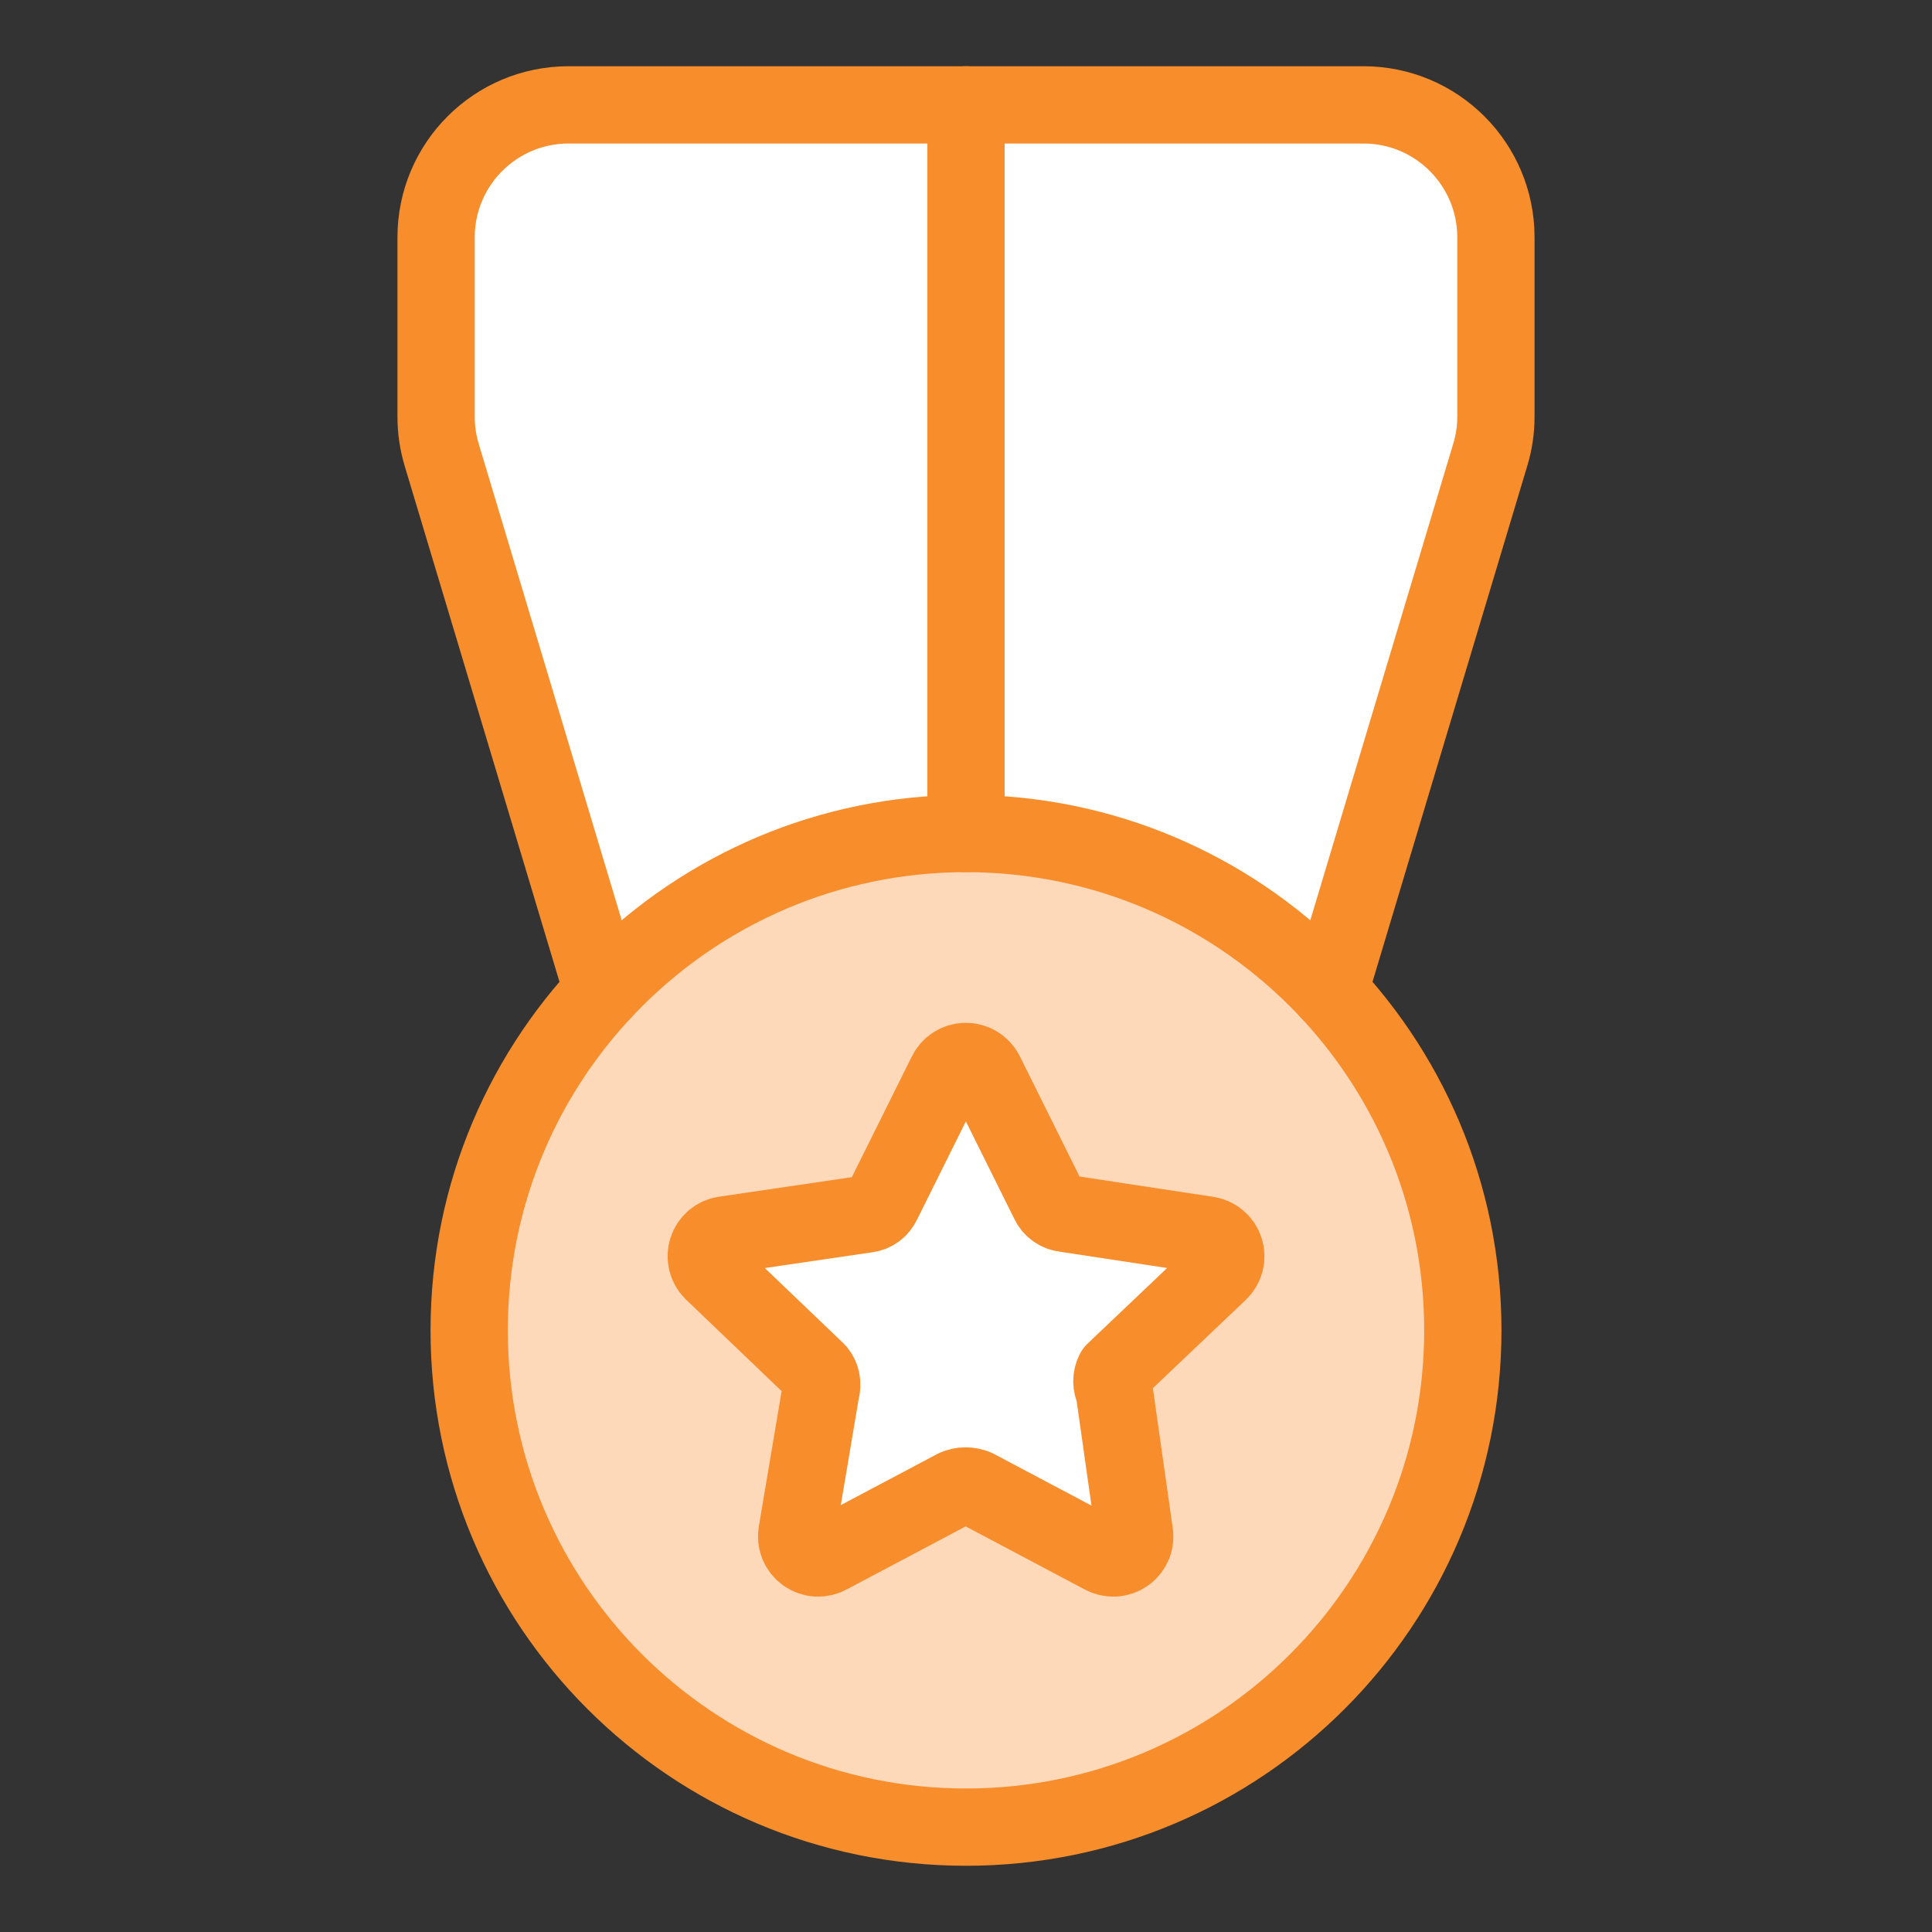
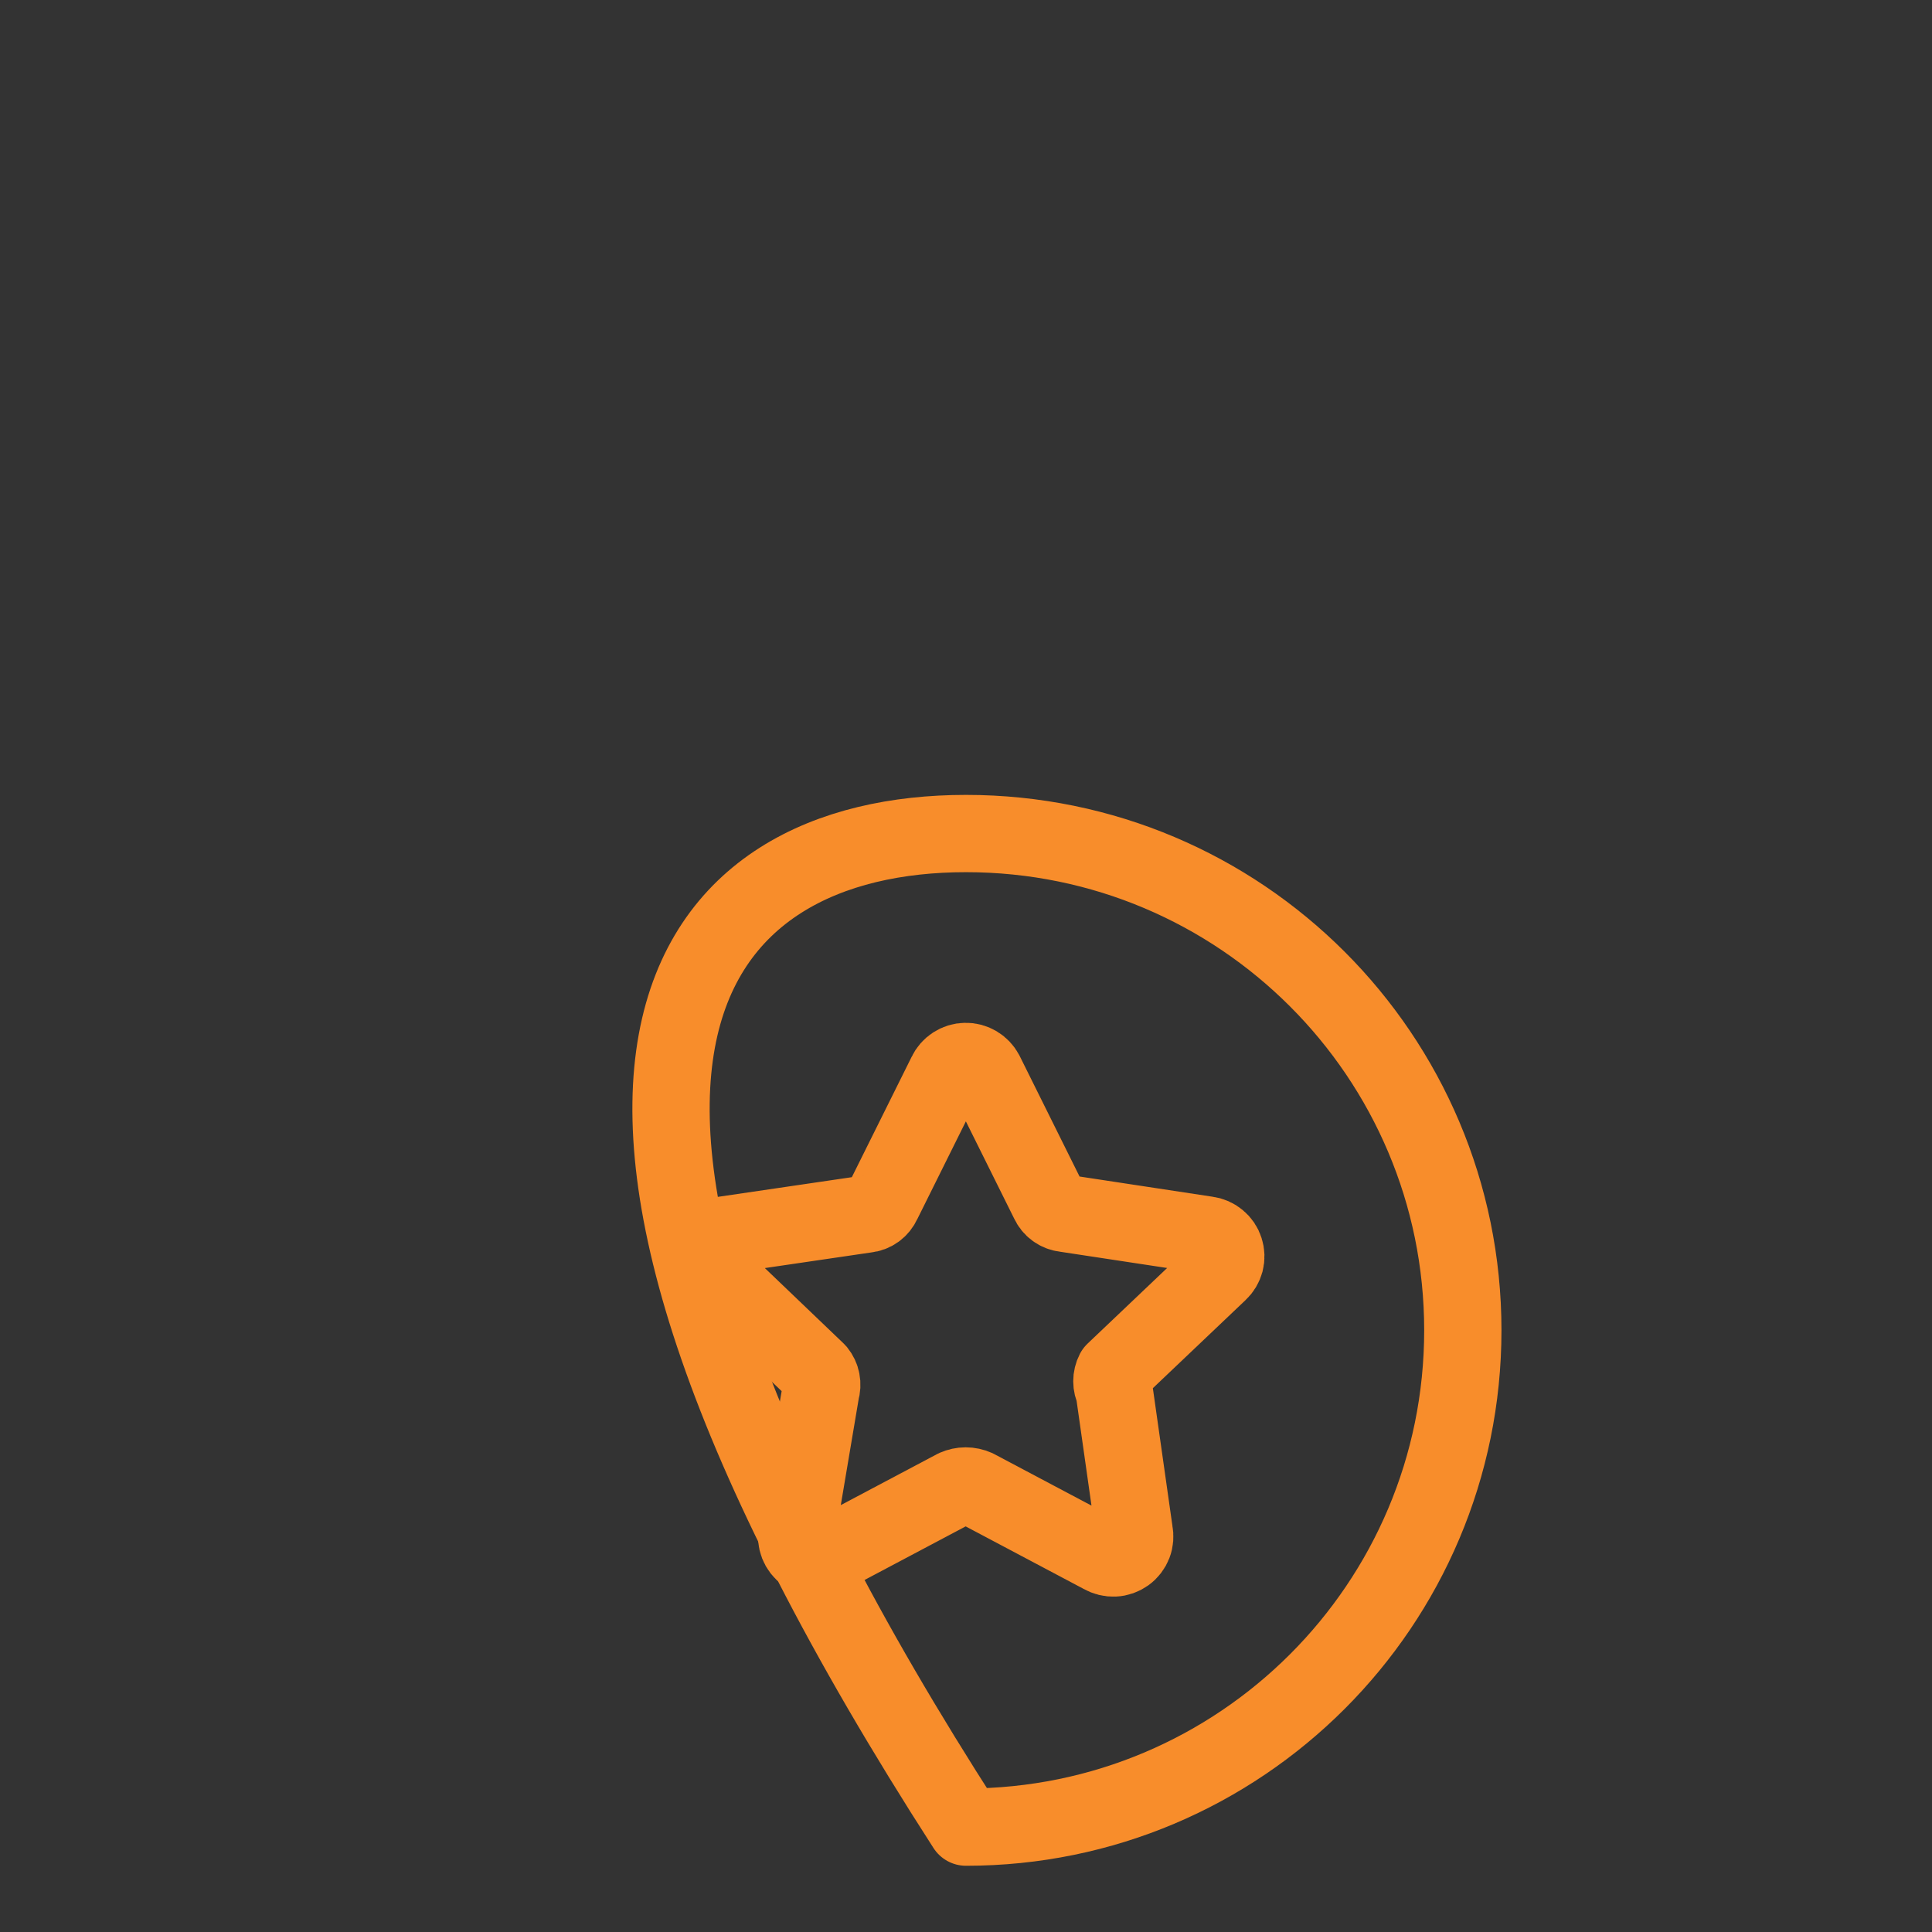
<svg xmlns="http://www.w3.org/2000/svg" width="32" height="32" viewBox="0 0 32 32" fill="none">
  <rect x="0" y="0" width="32" height="32" fill="#333333" stroke="none" />
-   <path d="M24.229 22.034C24.229 26.579 20.544 30.263 16 30.263C11.456 30.263 7.771 26.579 7.771 22.034C7.771 17.49 11.456 13.806 16 13.806C20.544 13.806 24.229 17.49 24.229 22.034Z" fill="#FDD9BA" />
-   <path d="M7.223 6.901V3.931C7.223 2.72 8.205 1.737 9.417 1.737H22.583C23.795 1.737 24.777 2.72 24.777 3.931V6.901C24.777 7.114 24.746 7.327 24.684 7.531L22.017 16.422C20.515 14.812 18.375 13.806 16 13.806C13.625 13.806 11.485 14.812 9.983 16.422L7.315 7.531C7.254 7.327 7.223 7.114 7.223 6.901Z" fill="white" />
-   <path d="M16.315 17.773L17.372 19.901C17.396 19.955 17.434 20.002 17.481 20.036C17.529 20.071 17.585 20.092 17.643 20.098L19.993 20.455C20.06 20.464 20.123 20.491 20.175 20.535C20.227 20.578 20.266 20.635 20.286 20.7C20.307 20.764 20.309 20.833 20.292 20.899C20.274 20.965 20.239 21.024 20.189 21.07L18.455 22.718C18.429 22.768 18.416 22.823 18.416 22.878C18.416 22.934 18.429 22.989 18.455 23.038L18.787 25.375C18.801 25.443 18.796 25.513 18.771 25.578C18.746 25.642 18.703 25.698 18.647 25.738C18.591 25.778 18.524 25.802 18.455 25.805C18.386 25.808 18.318 25.791 18.258 25.757L16.167 24.649C16.113 24.625 16.054 24.612 15.995 24.612C15.935 24.612 15.877 24.625 15.822 24.649L13.731 25.757C13.672 25.791 13.603 25.808 13.534 25.805C13.465 25.802 13.399 25.778 13.343 25.738C13.287 25.698 13.244 25.642 13.219 25.578C13.194 25.513 13.188 25.443 13.202 25.375L13.596 23.038C13.613 22.984 13.616 22.926 13.605 22.87C13.595 22.815 13.57 22.762 13.534 22.718L11.8 21.058C11.754 21.011 11.722 20.953 11.707 20.889C11.692 20.825 11.694 20.759 11.715 20.696C11.735 20.634 11.772 20.579 11.822 20.536C11.872 20.493 11.932 20.465 11.997 20.455L14.346 20.11C14.405 20.105 14.461 20.083 14.508 20.049C14.556 20.014 14.593 19.967 14.617 19.914L15.675 17.785C15.703 17.725 15.748 17.674 15.804 17.638C15.86 17.602 15.924 17.582 15.991 17.581C16.058 17.579 16.123 17.597 16.18 17.631C16.237 17.665 16.284 17.714 16.315 17.773Z" fill="white" />
-   <path d="M24.229 22.034C24.229 26.579 20.544 30.263 16 30.263C11.456 30.263 7.771 26.579 7.771 22.034C7.771 17.49 11.456 13.806 16 13.806C20.544 13.806 24.229 17.49 24.229 22.034Z" stroke="#F88D2B" stroke-width="1.28" stroke-linecap="round" stroke-linejoin="round" />
+   <path d="M24.229 22.034C24.229 26.579 20.544 30.263 16 30.263C7.771 17.49 11.456 13.806 16 13.806C20.544 13.806 24.229 17.49 24.229 22.034Z" stroke="#F88D2B" stroke-width="1.28" stroke-linecap="round" stroke-linejoin="round" />
  <path d="M16.315 17.773L17.372 19.901C17.396 19.955 17.434 20.002 17.481 20.036C17.529 20.071 17.585 20.092 17.643 20.098L19.993 20.455C20.06 20.464 20.123 20.491 20.175 20.535C20.227 20.578 20.266 20.635 20.286 20.7C20.307 20.764 20.309 20.833 20.292 20.899C20.274 20.965 20.239 21.024 20.189 21.07L18.455 22.718C18.429 22.768 18.416 22.823 18.416 22.878C18.416 22.934 18.429 22.989 18.455 23.038L18.787 25.375C18.801 25.443 18.796 25.513 18.771 25.578C18.746 25.642 18.703 25.698 18.647 25.738C18.591 25.778 18.524 25.802 18.455 25.805C18.386 25.808 18.318 25.791 18.258 25.757L16.167 24.649C16.113 24.625 16.054 24.612 15.995 24.612C15.935 24.612 15.877 24.625 15.822 24.649L13.731 25.757C13.672 25.791 13.603 25.808 13.534 25.805C13.465 25.802 13.399 25.778 13.343 25.738C13.287 25.698 13.244 25.642 13.219 25.578C13.194 25.513 13.188 25.443 13.202 25.375L13.596 23.038C13.613 22.984 13.616 22.926 13.605 22.87C13.595 22.815 13.57 22.762 13.534 22.718L11.8 21.058C11.754 21.011 11.722 20.953 11.707 20.889C11.692 20.825 11.694 20.759 11.715 20.696C11.735 20.634 11.772 20.579 11.822 20.536C11.872 20.493 11.932 20.465 11.997 20.455L14.346 20.11C14.405 20.105 14.461 20.083 14.508 20.049C14.556 20.014 14.593 19.967 14.617 19.914L15.675 17.785C15.703 17.725 15.748 17.674 15.804 17.638C15.86 17.602 15.924 17.582 15.991 17.581C16.058 17.579 16.123 17.597 16.18 17.631C16.237 17.665 16.284 17.714 16.315 17.773Z" stroke="#F88D2B" stroke-width="1.28" stroke-linecap="round" stroke-linejoin="round" />
-   <path d="M9.983 16.422L7.315 7.531C7.254 7.327 7.223 7.114 7.223 6.901V3.931C7.223 2.72 8.205 1.737 9.417 1.737H22.583C23.795 1.737 24.777 2.72 24.777 3.931V6.901C24.777 7.114 24.746 7.327 24.684 7.531L22.017 16.422" stroke="#F88D2B" stroke-width="1.28" stroke-linecap="round" stroke-linejoin="round" />
-   <path d="M16 13.806V1.737" stroke="#F88D2B" stroke-width="1.28" stroke-linecap="round" stroke-linejoin="round" />
</svg>